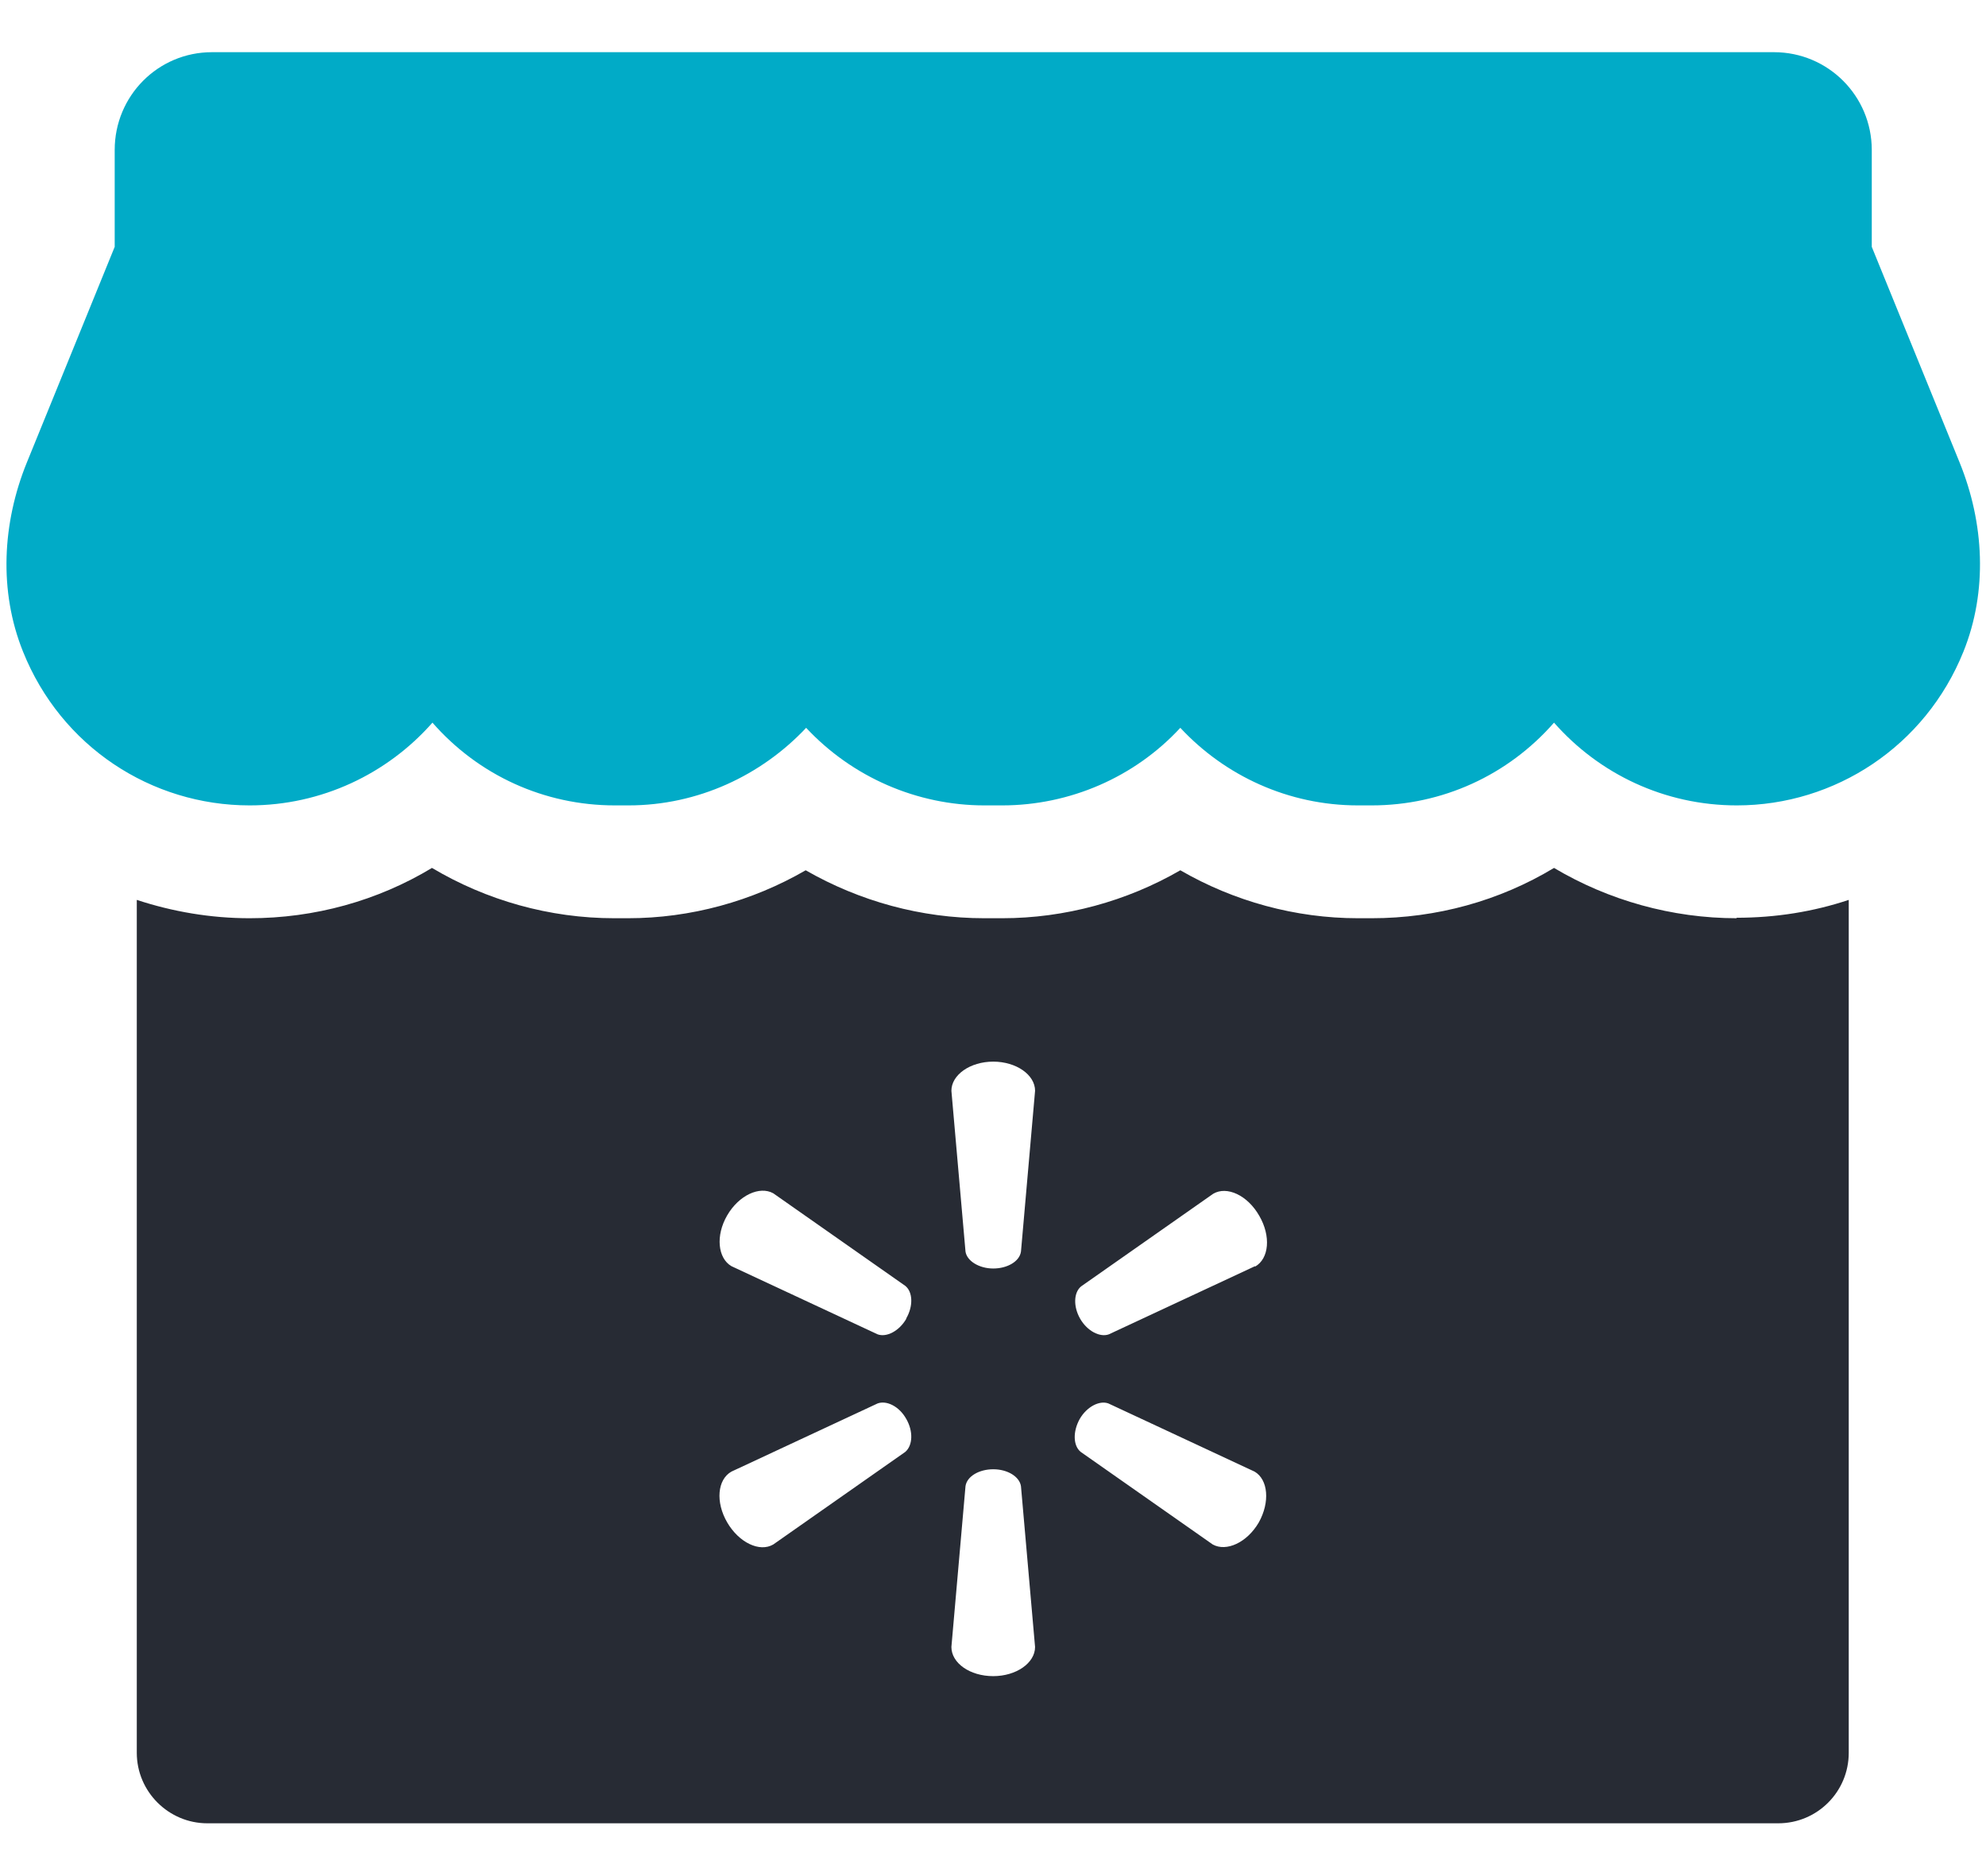
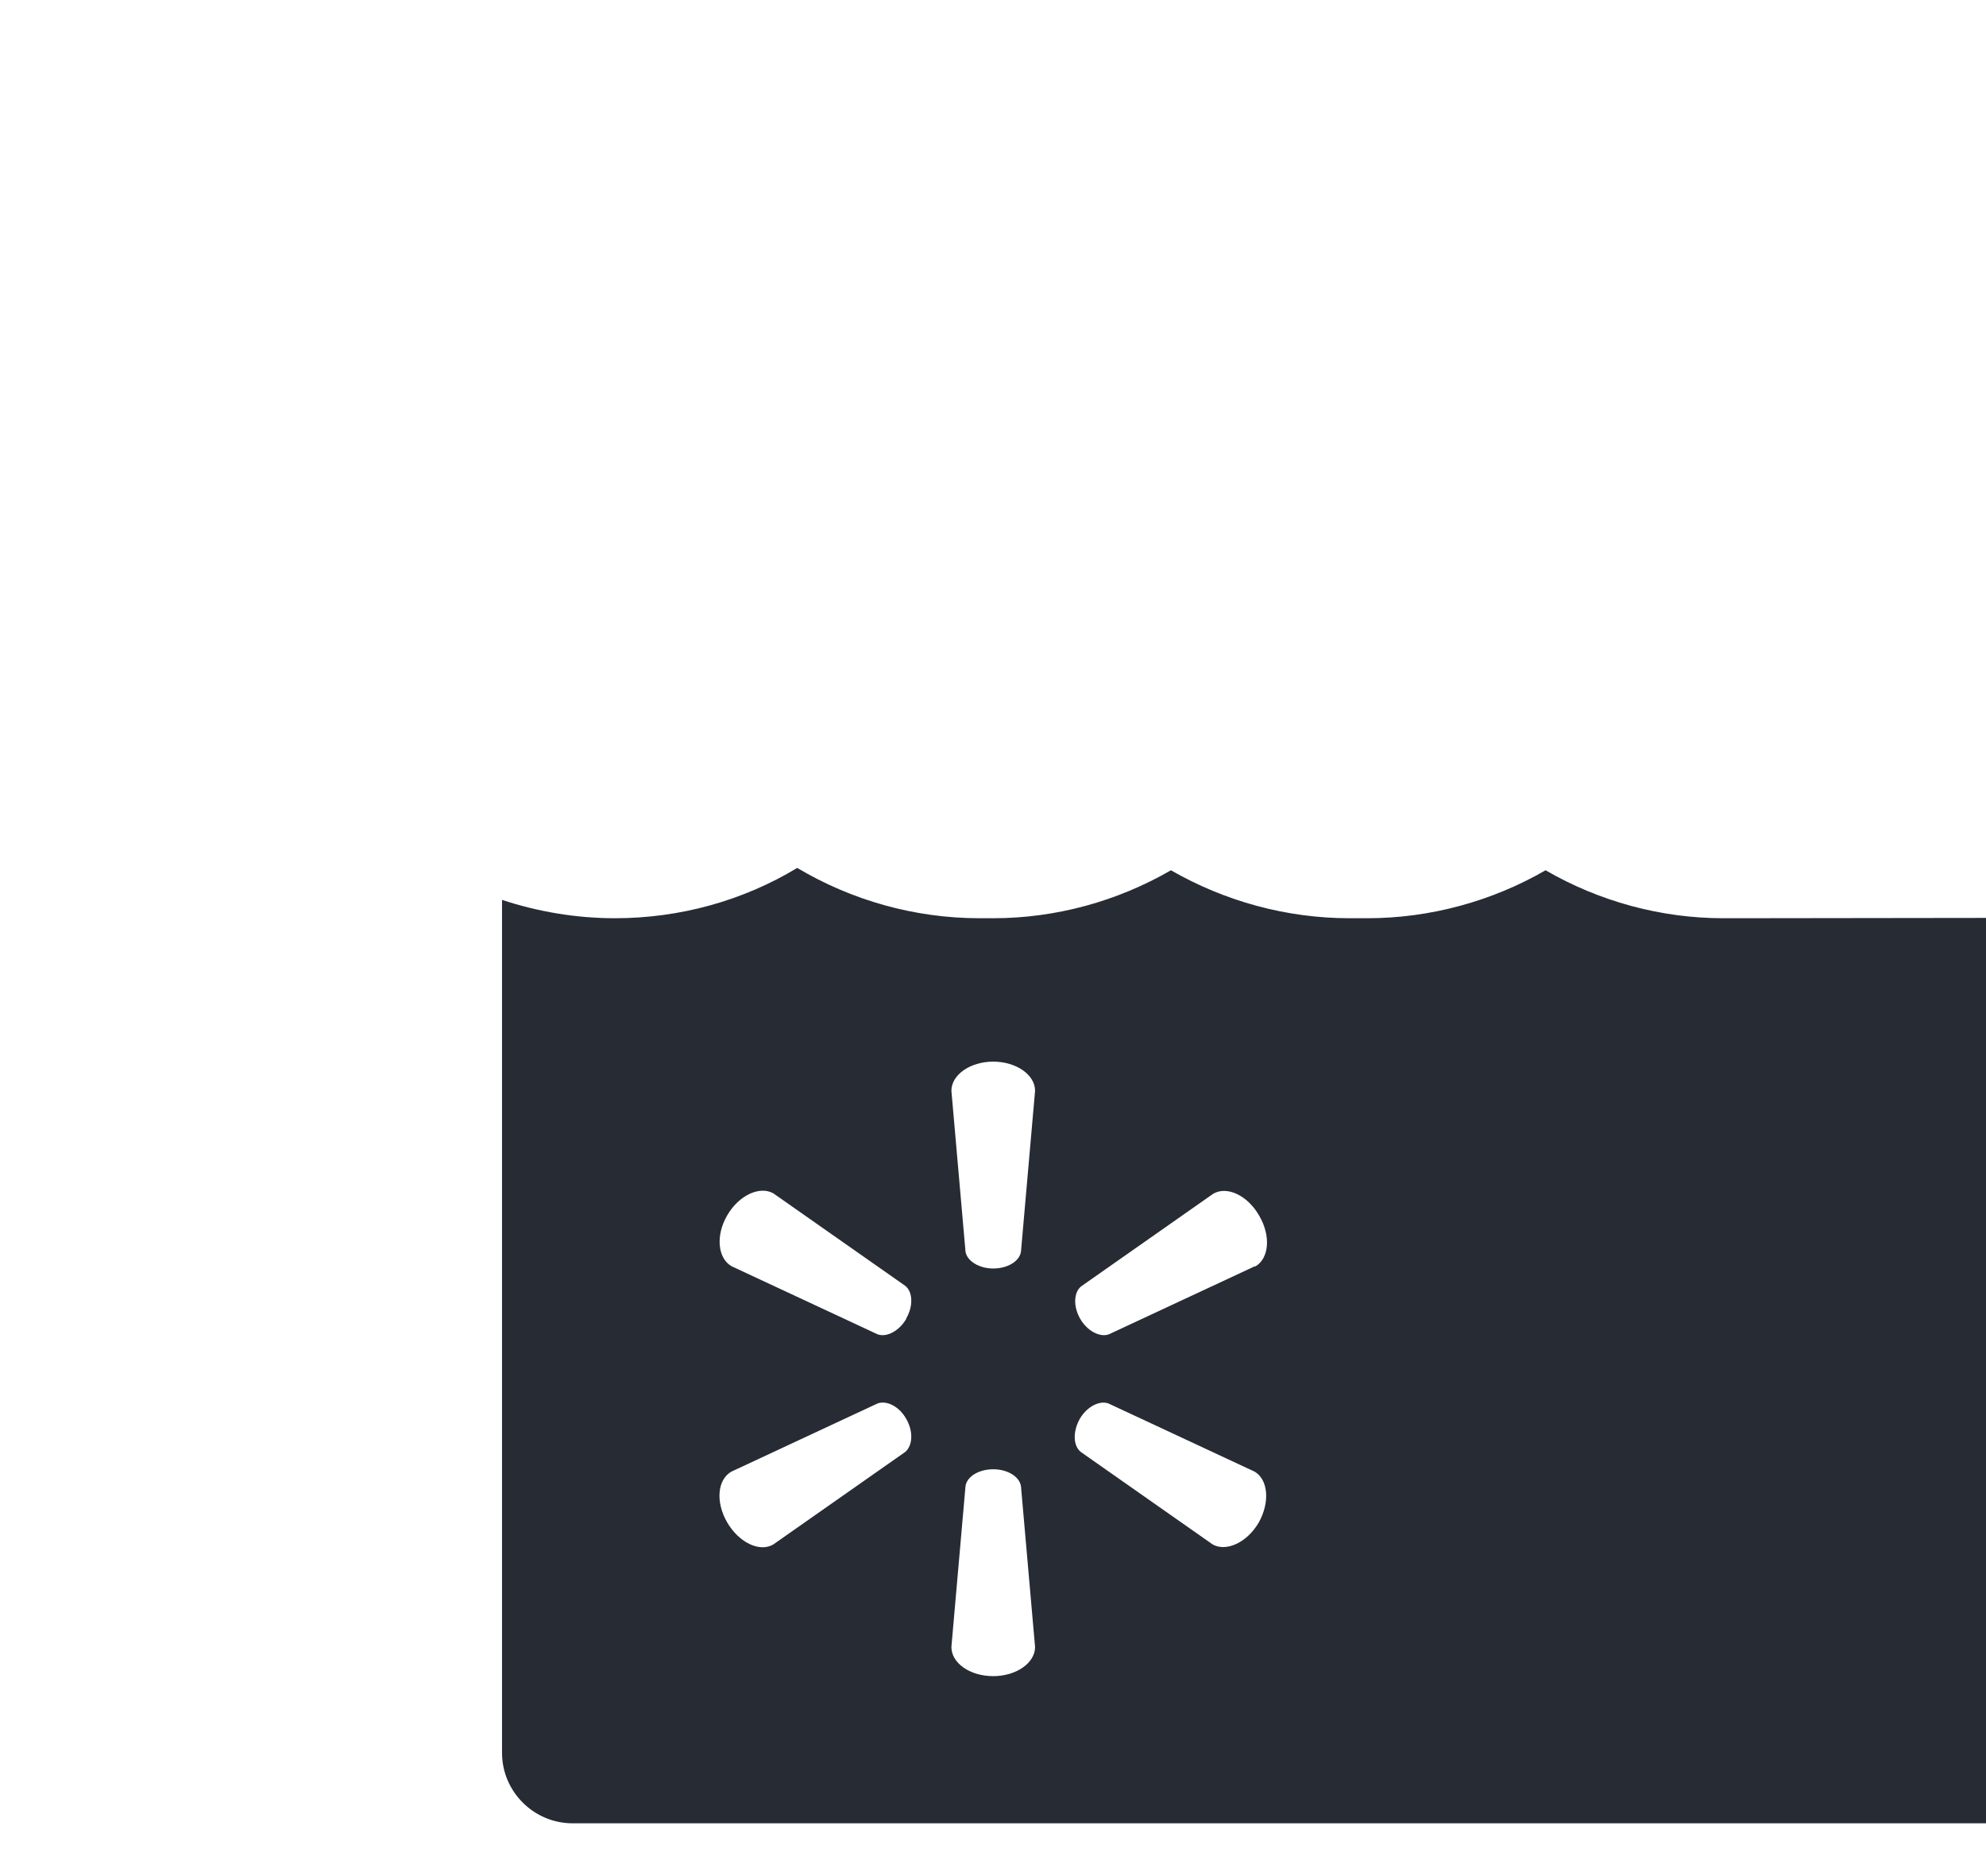
<svg xmlns="http://www.w3.org/2000/svg" id="Layer_1" viewBox="0 0 42.25 39.9">
  <defs>
    <style>.cls-1{fill:#272b34;}.cls-1,.cls-2{stroke-width:0px;}.cls-2{fill:#01abc7;}</style>
  </defs>
-   <path class="cls-2" d="M41.69,9.84l-1.87-4.59v-2.06c0-1.15-.93-2.08-2.08-2.08H4.51c-1.15,0-2.07.93-2.07,2.08v2.06l-1.87,4.59c-.52,1.28-.6,2.73-.08,4.02.81,2.02,2.73,3.27,4.82,3.27,1.53,0,2.93-.67,3.89-1.76.98,1.12,2.38,1.76,3.88,1.76h.29c1.48,0,2.83-.64,3.78-1.65.98,1.05,2.36,1.65,3.79,1.65h.38c1.44,0,2.82-.6,3.79-1.65.95,1.02,2.3,1.65,3.78,1.65h.29c1.5,0,2.9-.64,3.88-1.76.96,1.09,2.35,1.76,3.89,1.76,2.09,0,4.01-1.26,4.82-3.27.52-1.29.44-2.74-.08-4.02Z" />
-   <path class="cls-1" d="M36.95,19.53c-1.38,0-2.73-.38-3.89-1.07-1.16.7-2.5,1.07-3.88,1.07h-.29c-1.33,0-2.64-.36-3.78-1.02-1.14.66-2.46,1.02-3.79,1.02h-.38c-1.34,0-2.65-.36-3.8-1.02-1.14.66-2.45,1.02-3.78,1.02h-.29c-1.38,0-2.72-.38-3.88-1.07-1.16.7-2.5,1.07-3.88,1.07-.83,0-1.64-.14-2.4-.39v18.14c0,.83.68,1.5,1.5,1.5h33.42c.83,0,1.5-.67,1.5-1.5v-18.14c-.75.25-1.55.38-2.39.38ZM19.26,30.88l-2.81,1.97c-.29.17-.73-.04-.98-.47-.25-.43-.21-.91.09-1.08l3.11-1.45c.19-.07.46.06.61.33h0c.15.26.14.56-.02.7ZM19.28,28.05s0,0,0,0h0s0,0,0,0h0s0,0,0,0c0,0,0,0,0,0-.15.26-.42.4-.61.33l-3.11-1.45c-.29-.17-.34-.65-.09-1.08.25-.43.69-.63.98-.47l2.81,1.97c.16.13.17.43.02.69ZM21.13,35.65c-.5,0-.89-.28-.89-.62l.3-3.42c.03-.21.29-.36.59-.36,0,0,0,0,0,0h0s0,0,0,0c.31,0,.56.16.59.36l.3,3.42c0,.34-.4.62-.89.62ZM21.72,26.62c-.03.21-.29.36-.59.36,0,0,0,0,0,0h0s0,0,0,0c-.3,0-.56-.16-.59-.36l-.3-3.42c0-.34.4-.62.89-.62s.89.28.89.62l-.3,3.42ZM26.78,32.38c-.25.43-.69.63-.98.47l-2.81-1.97c-.16-.13-.17-.43-.02-.7h0s0,0,0,0h0s0,0,0,0c.15-.26.42-.4.61-.33l3.11,1.45c.29.17.33.65.09,1.08ZM26.7,26.93l-3.11,1.45c-.19.07-.46-.07-.61-.33,0,0,0,0,0,0h0s0,0,0,0c0,0,0,0,0,0-.15-.26-.14-.56.02-.69l2.81-1.97c.29-.17.73.03.98.47.25.43.21.91-.09,1.08Z" />
+   <path class="cls-1" d="M36.95,19.53h-.29c-1.33,0-2.64-.36-3.78-1.02-1.14.66-2.46,1.02-3.79,1.02h-.38c-1.34,0-2.65-.36-3.8-1.02-1.14.66-2.45,1.02-3.78,1.02h-.29c-1.38,0-2.72-.38-3.88-1.07-1.16.7-2.5,1.07-3.88,1.07-.83,0-1.64-.14-2.4-.39v18.14c0,.83.68,1.5,1.5,1.5h33.42c.83,0,1.5-.67,1.5-1.5v-18.14c-.75.25-1.55.38-2.39.38ZM19.26,30.88l-2.81,1.97c-.29.17-.73-.04-.98-.47-.25-.43-.21-.91.09-1.08l3.11-1.45c.19-.07.46.06.61.33h0c.15.26.14.56-.02.7ZM19.28,28.05s0,0,0,0h0s0,0,0,0h0s0,0,0,0c0,0,0,0,0,0-.15.26-.42.4-.61.33l-3.11-1.45c-.29-.17-.34-.65-.09-1.08.25-.43.69-.63.98-.47l2.81,1.97c.16.13.17.43.02.69ZM21.13,35.65c-.5,0-.89-.28-.89-.62l.3-3.42c.03-.21.29-.36.59-.36,0,0,0,0,0,0h0s0,0,0,0c.31,0,.56.16.59.36l.3,3.42c0,.34-.4.62-.89.62ZM21.72,26.62c-.03.21-.29.36-.59.36,0,0,0,0,0,0h0s0,0,0,0c-.3,0-.56-.16-.59-.36l-.3-3.42c0-.34.4-.62.89-.62s.89.28.89.62l-.3,3.42ZM26.78,32.38c-.25.43-.69.63-.98.47l-2.81-1.97c-.16-.13-.17-.43-.02-.7h0s0,0,0,0h0s0,0,0,0c.15-.26.42-.4.61-.33l3.11,1.45c.29.17.33.65.09,1.08ZM26.7,26.93l-3.11,1.45c-.19.07-.46-.07-.61-.33,0,0,0,0,0,0h0s0,0,0,0c0,0,0,0,0,0-.15-.26-.14-.56.02-.69l2.81-1.97c.29-.17.73.03.98.47.25.43.21.91-.09,1.08Z" />
</svg>